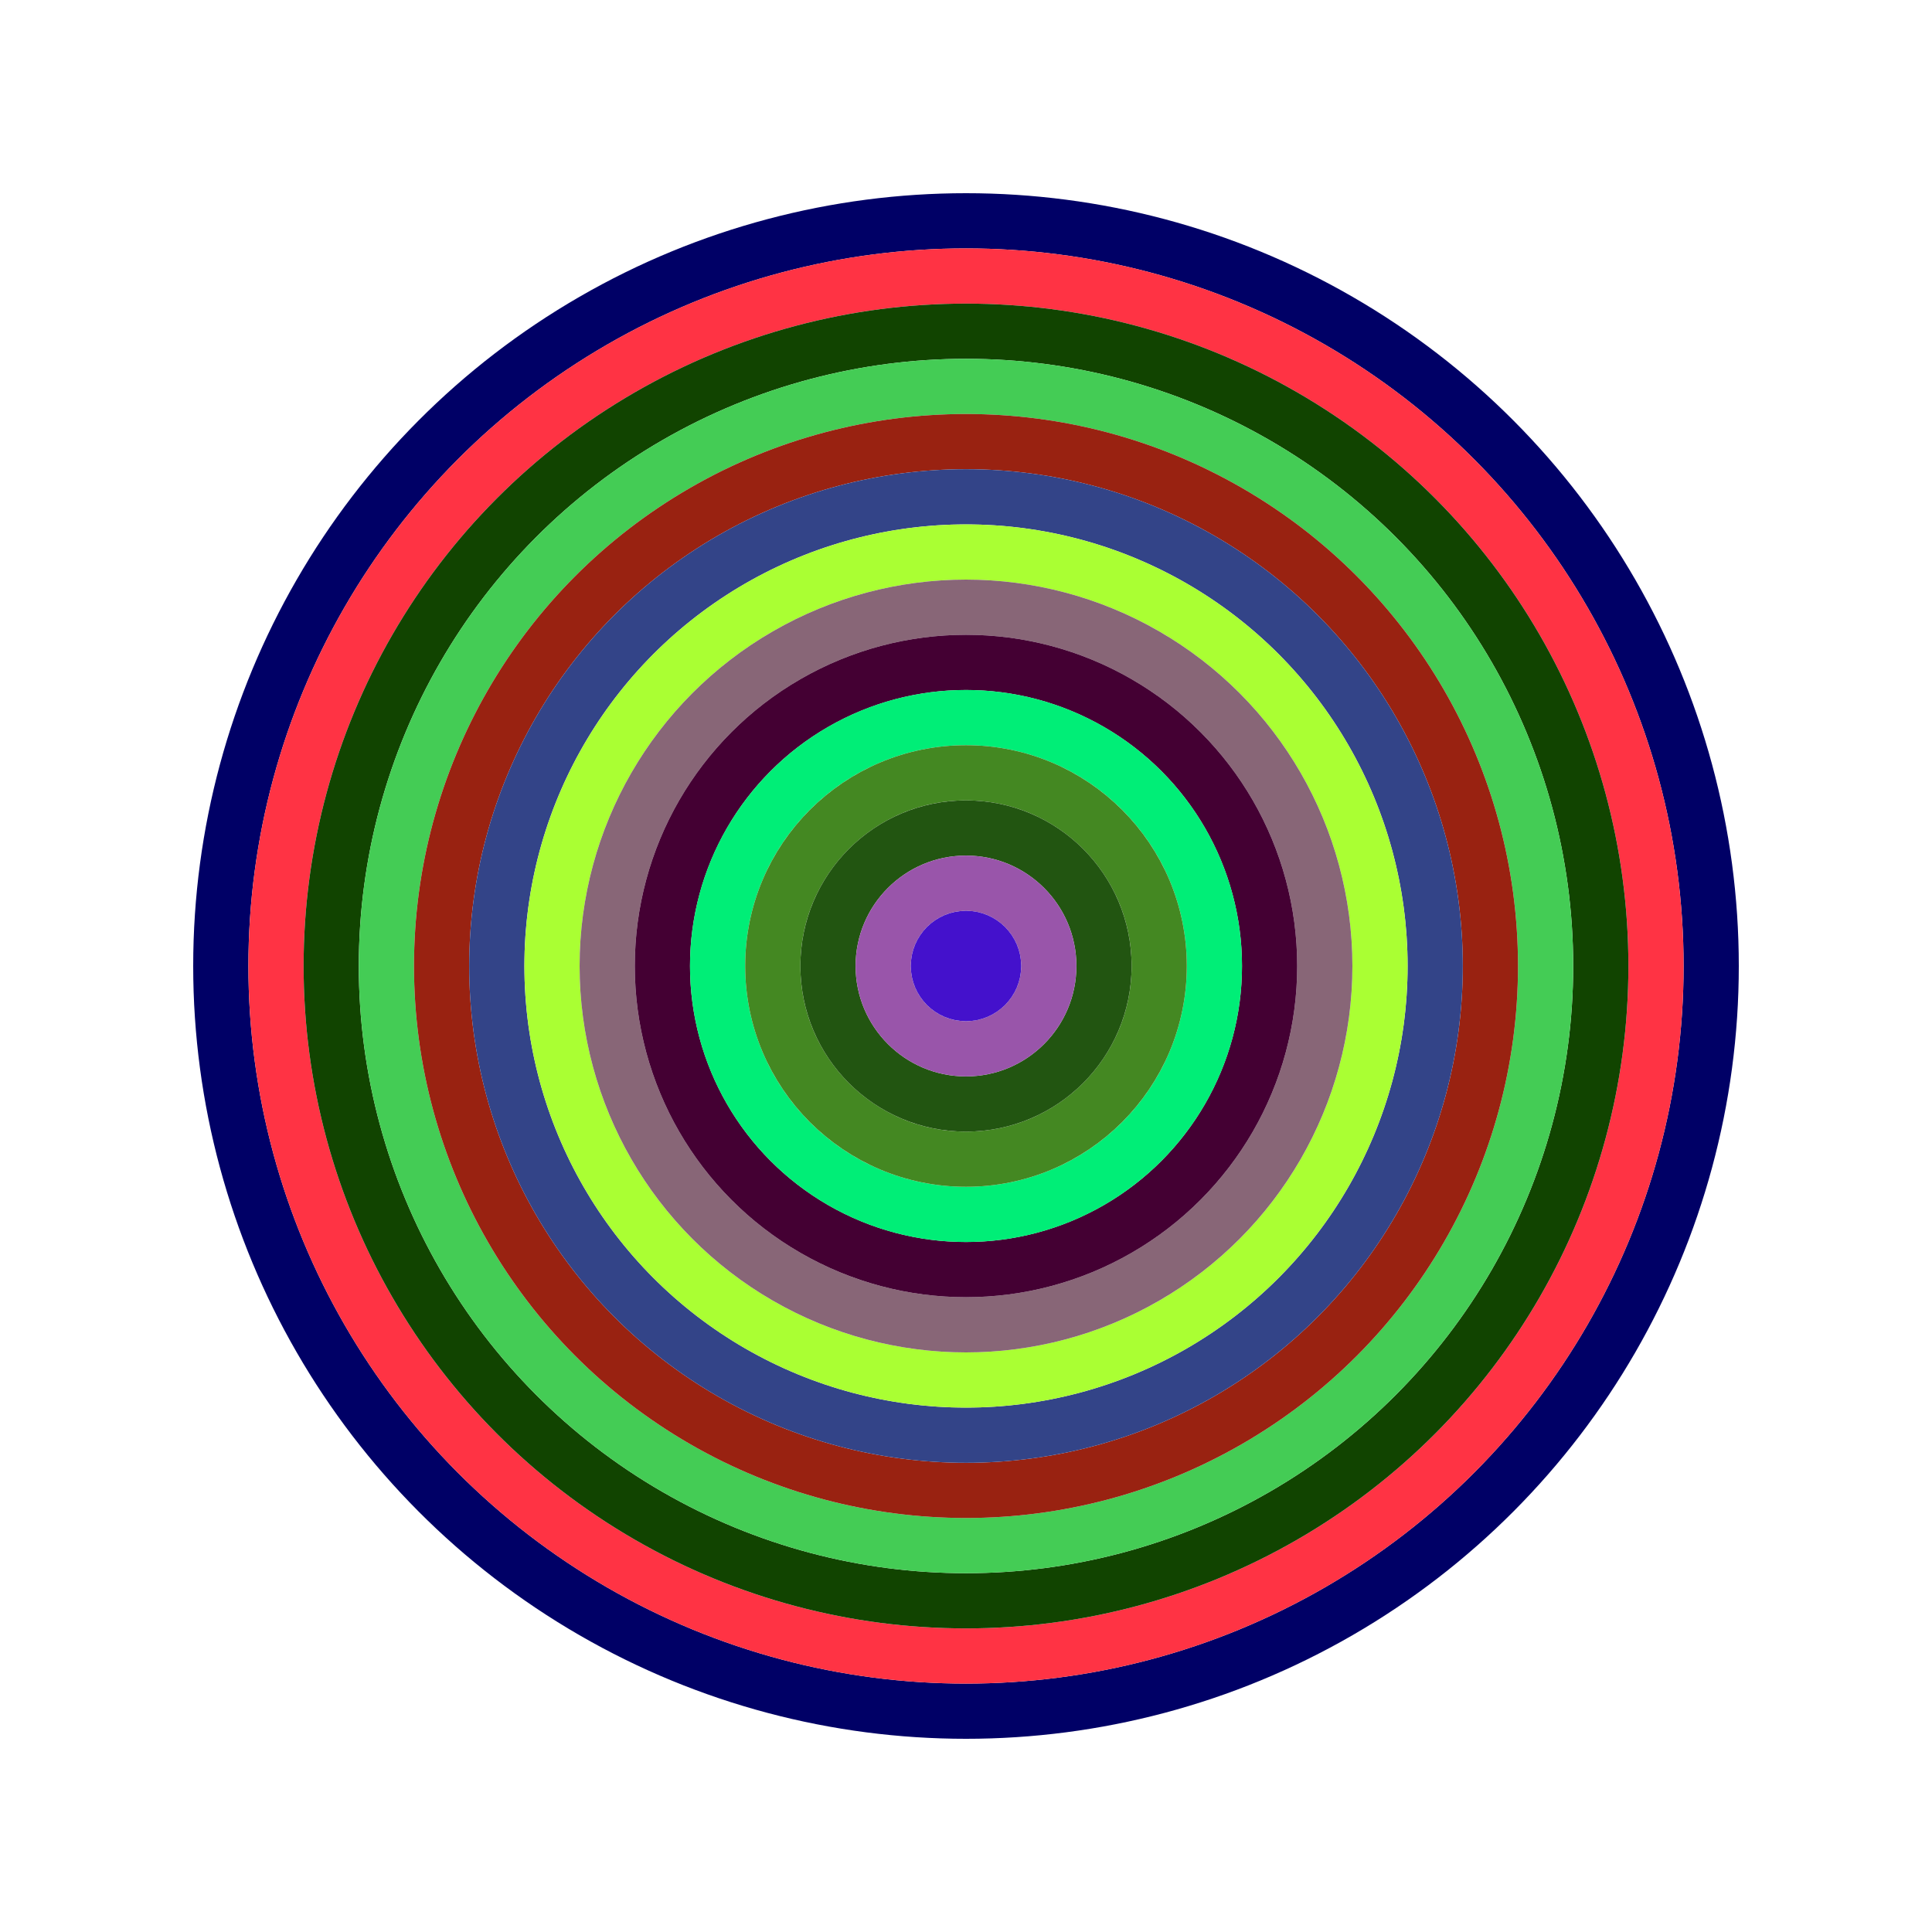
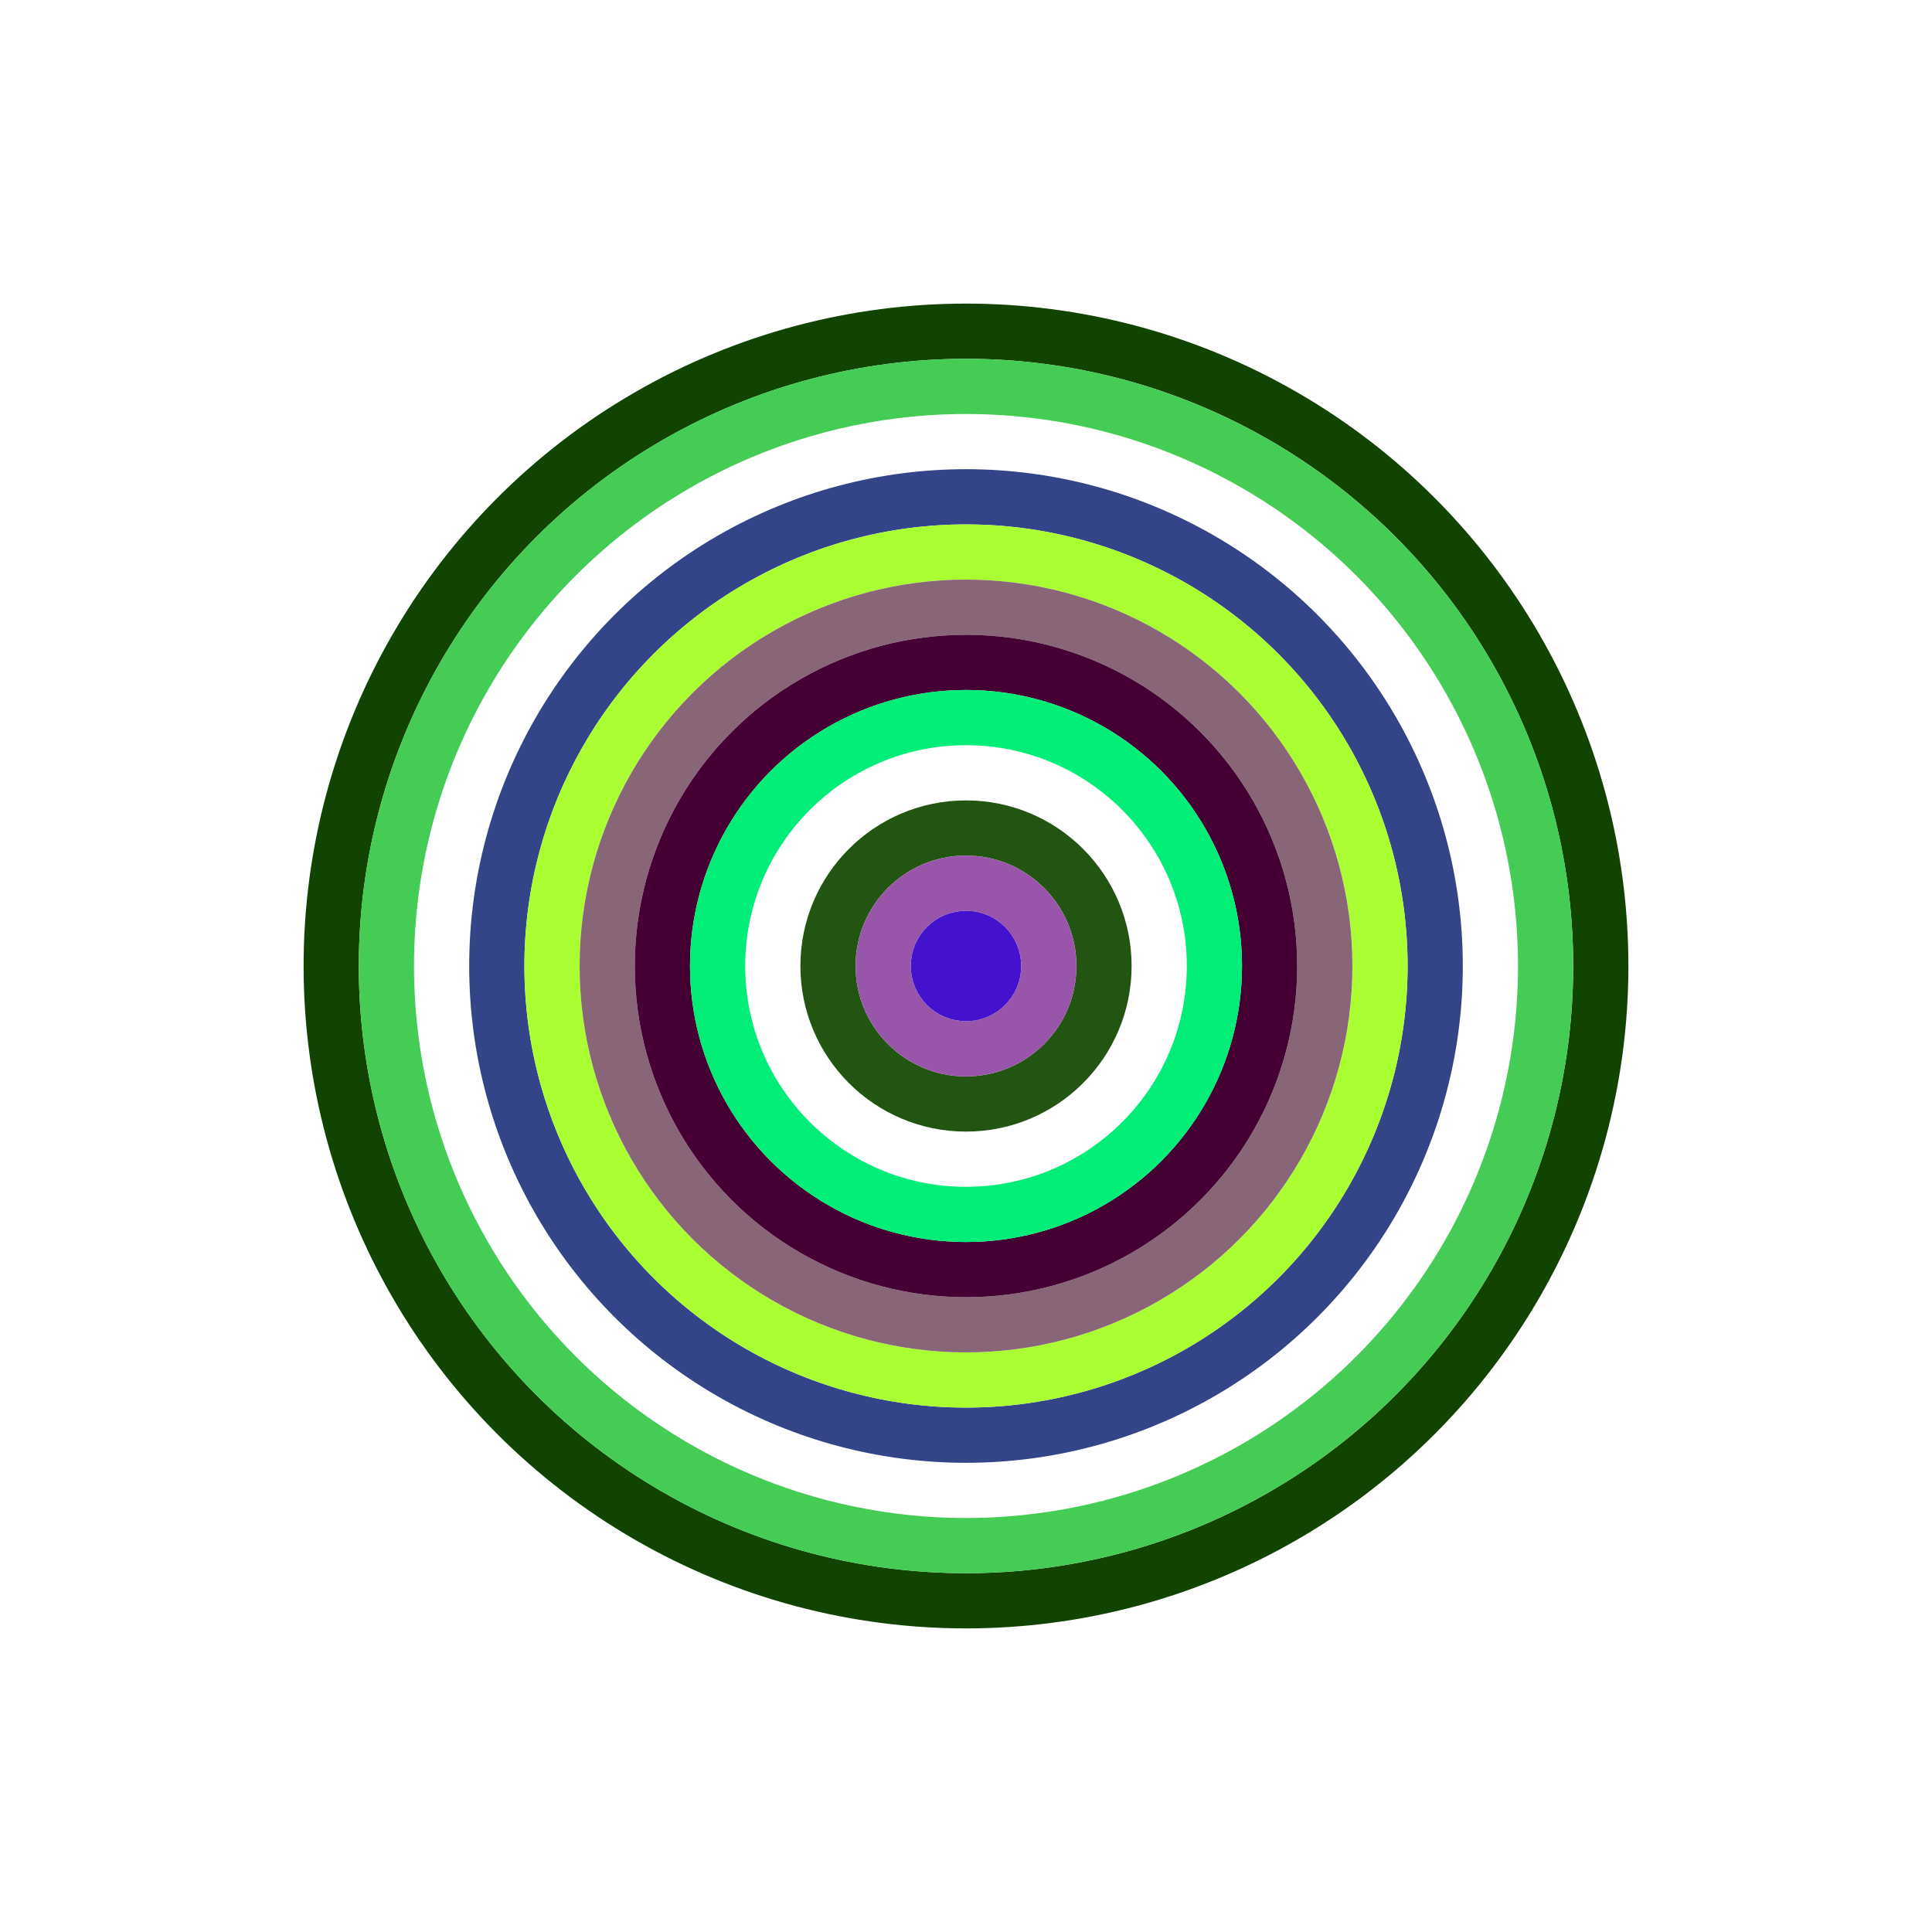
<svg xmlns="http://www.w3.org/2000/svg" id="0x6f341404c5921348af38674030e748225195a41c" viewBox="0 0 700 700">
  <style>.a{stroke-width:20;}</style>
  <g class="a" fill="none">
-     <circle cx="350" cy="350" r="270" stroke="#006" />
-     <circle cx="350" cy="350" r="250" stroke="#f34" />
    <circle cx="350" cy="350" r="230" stroke="#140" />
    <circle cx="350" cy="350" r="210" stroke="#4c5" />
-     <circle cx="350" cy="350" r="190" stroke="#921" />
    <circle cx="350" cy="350" r="170" stroke="#348" />
    <circle cx="350" cy="350" r="150" stroke="#af3" />
    <circle cx="350" cy="350" r="130" stroke="#867" />
    <circle cx="350" cy="350" r="110" stroke="#403" />
    <circle cx="350" cy="350" r="90" stroke="#0e7" />
-     <circle cx="350" cy="350" r="70" stroke="#482" />
    <circle cx="350" cy="350" r="50" stroke="#251" />
    <circle cx="350" cy="350" r="30" stroke="#95a" />
    <circle cx="350" cy="350" r="10" stroke="#41c" />
  </g>
</svg>